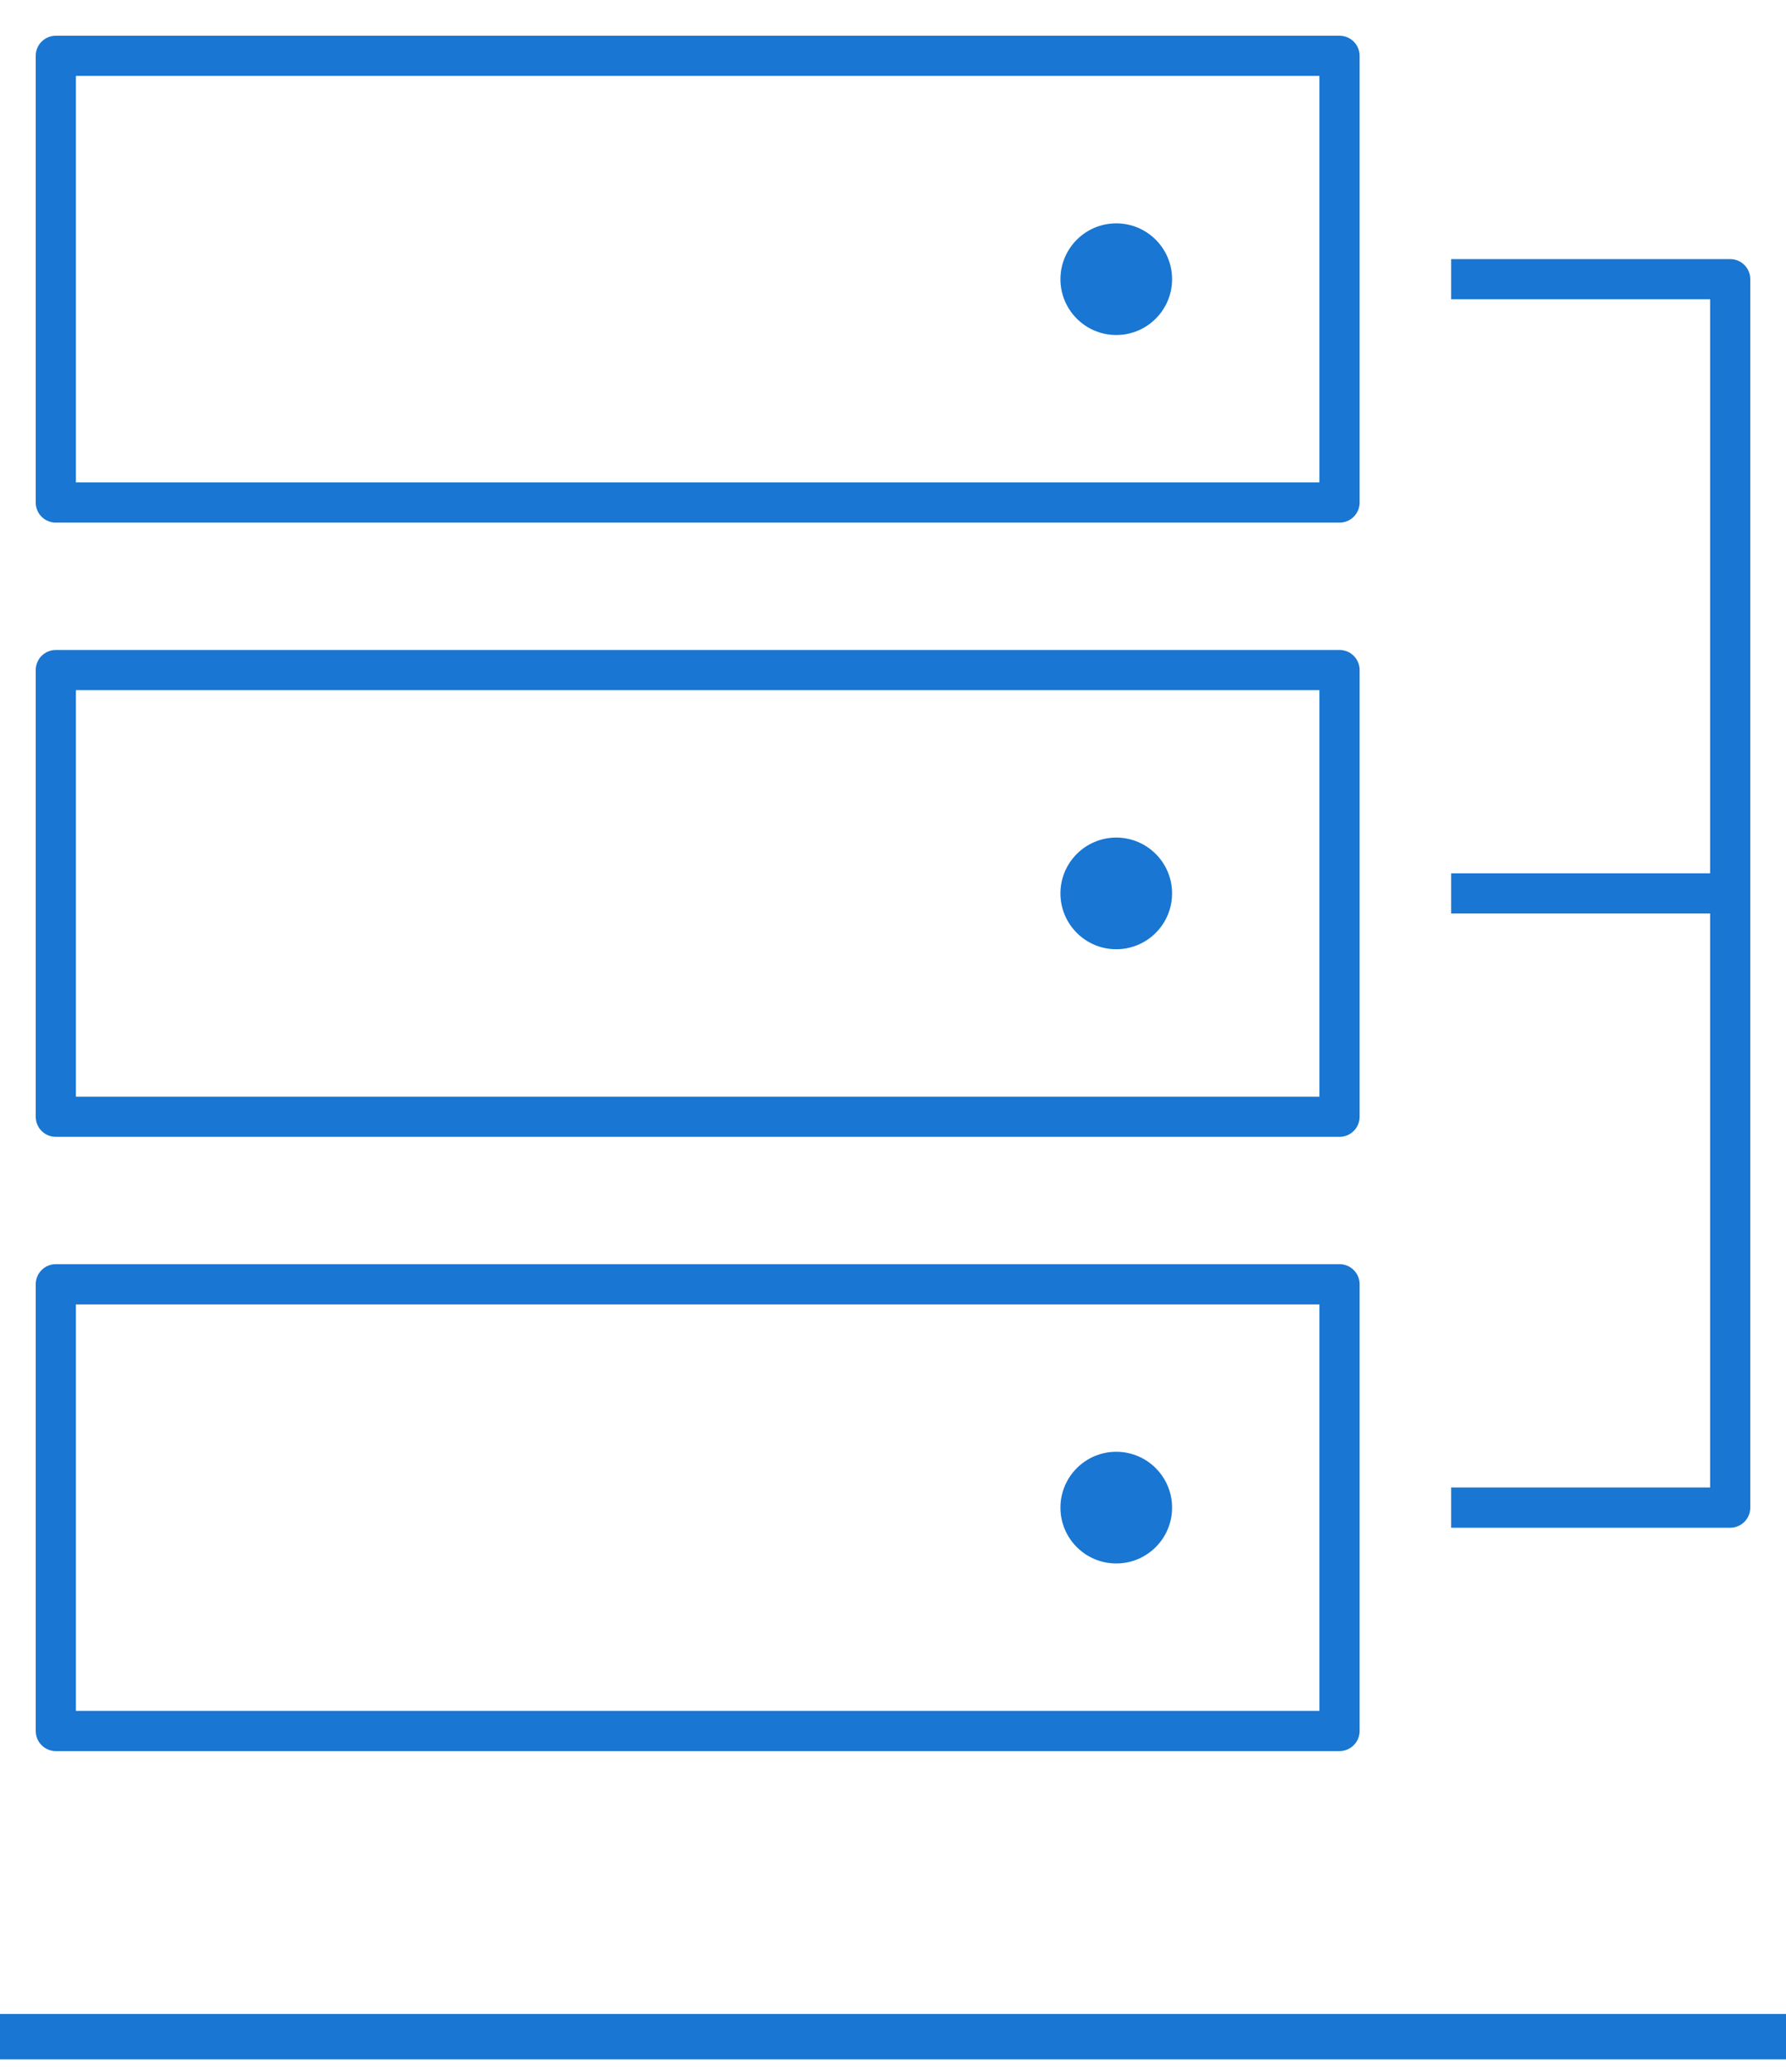
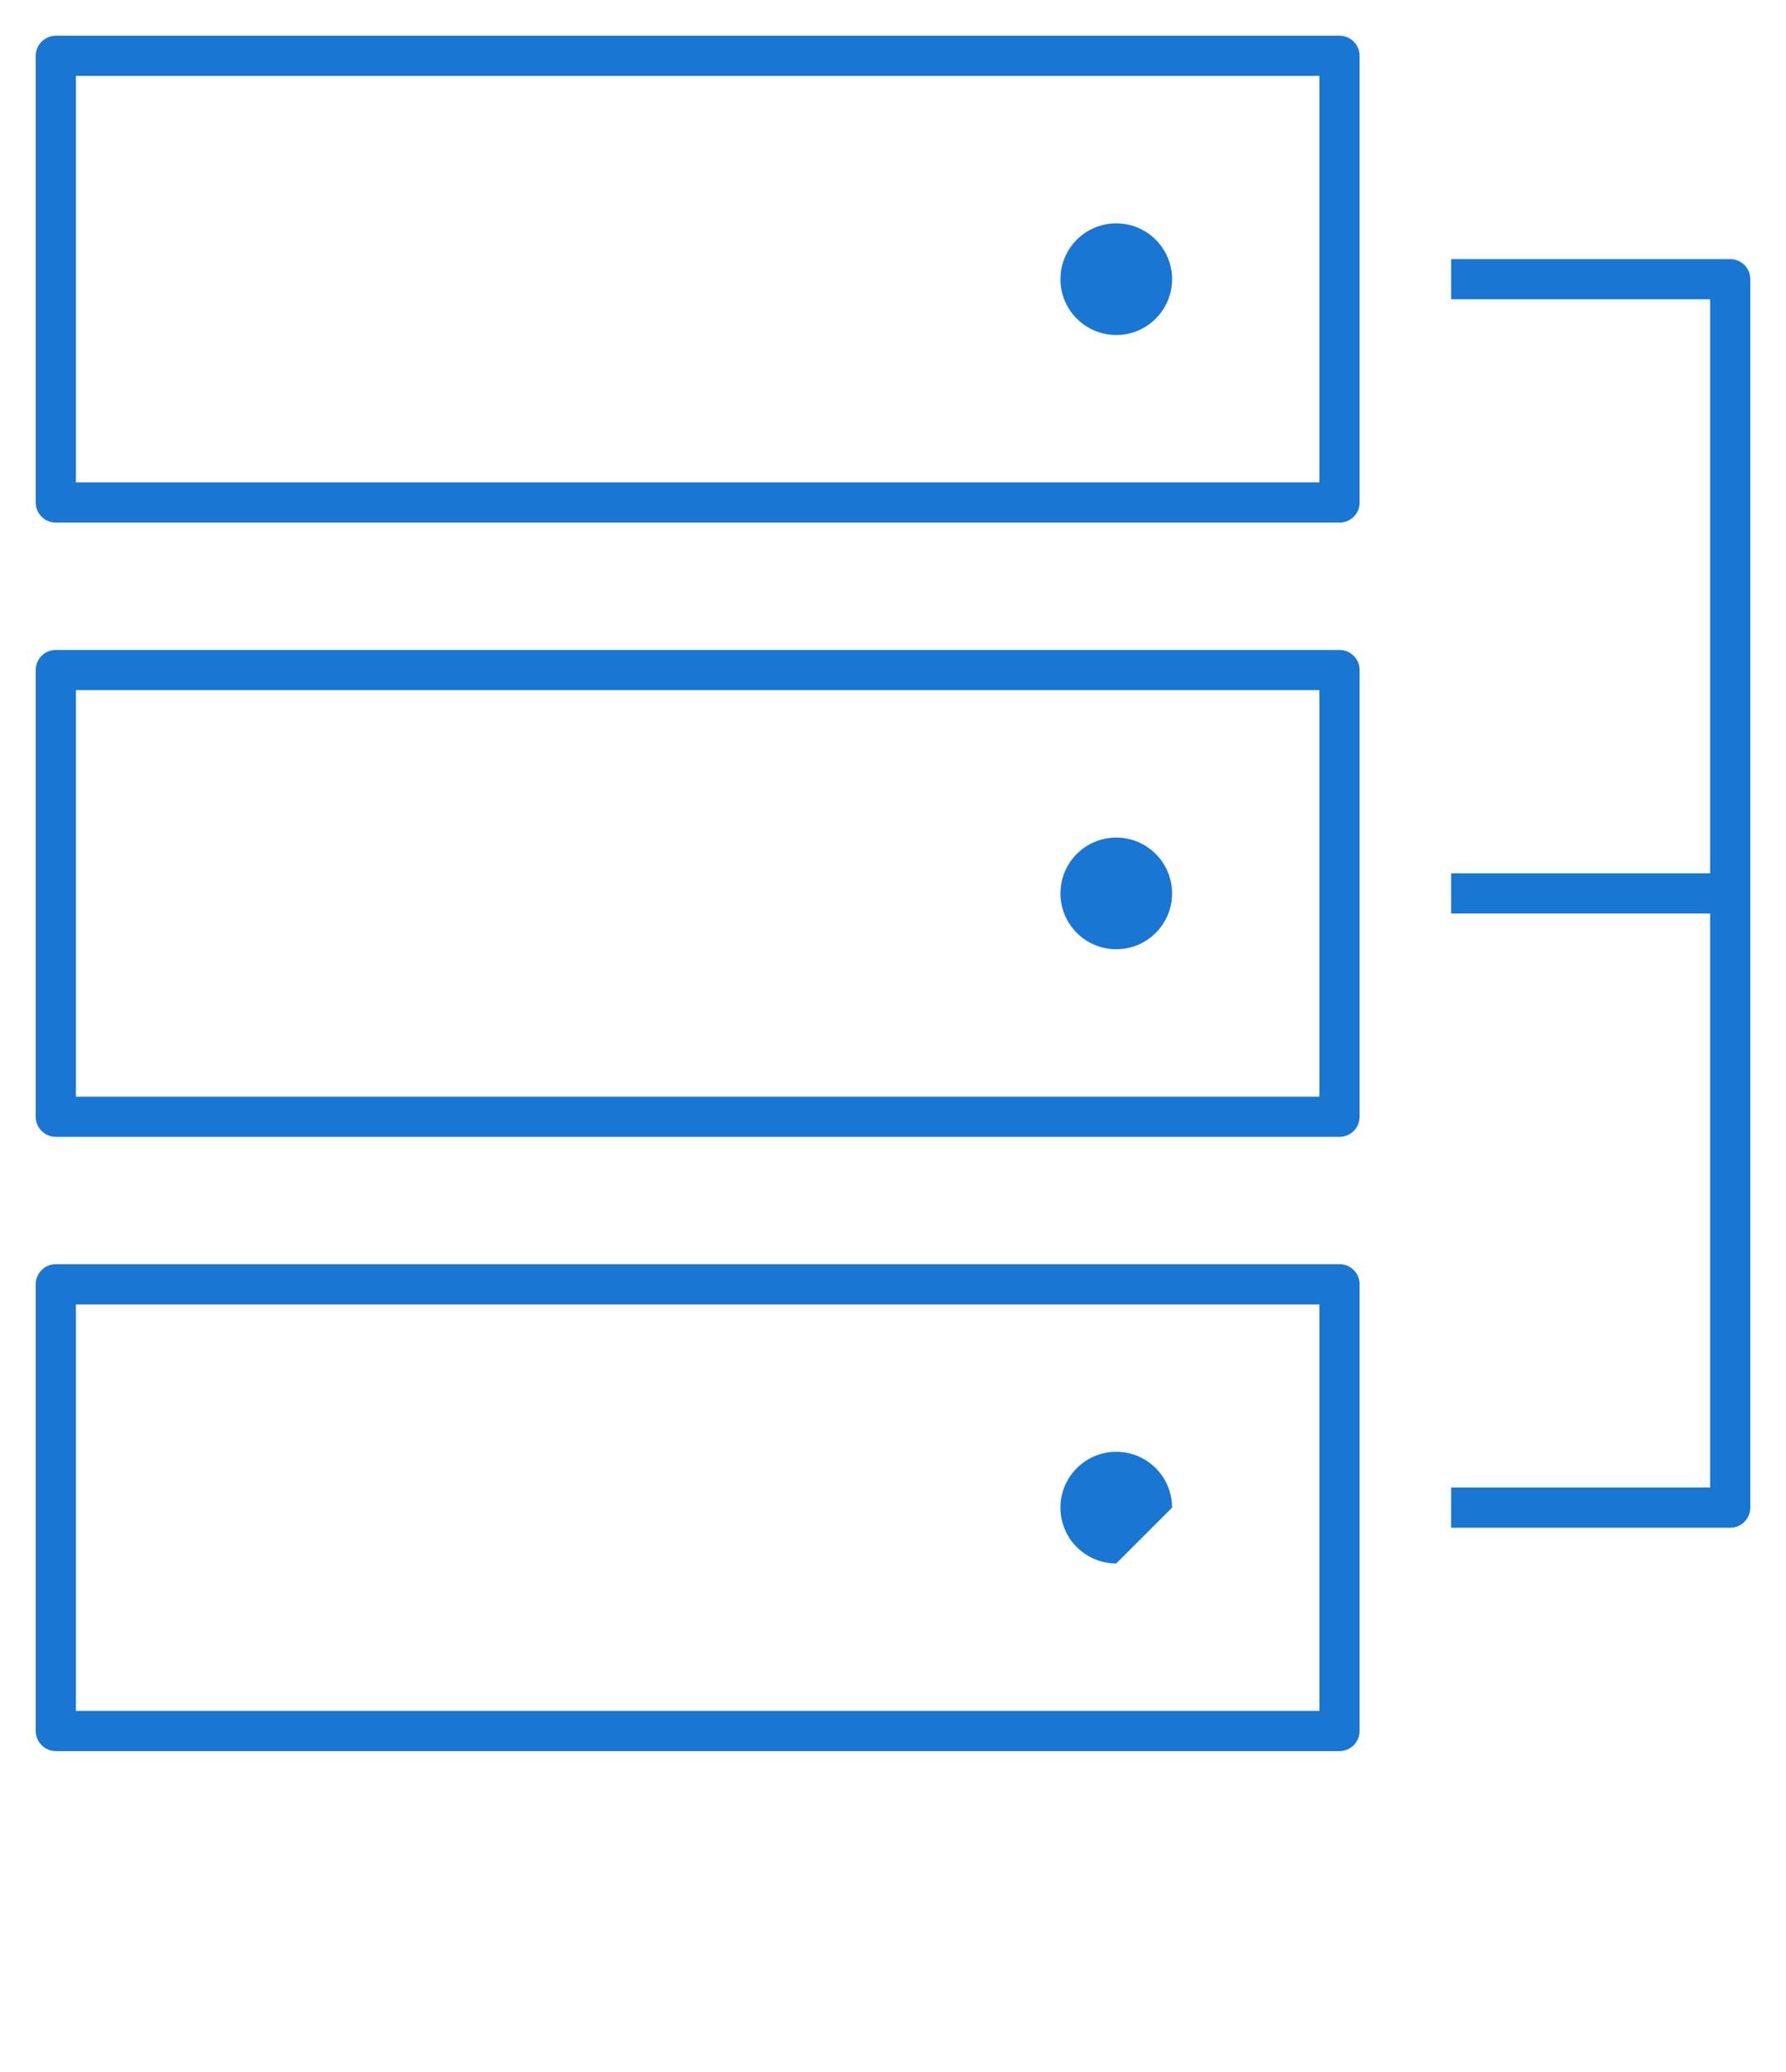
<svg xmlns="http://www.w3.org/2000/svg" width="69" height="80" viewBox="0 0 69 80" fill="none">
  <g clip-path="url(#clip0_203_376)">
-     <path d="M43.125 12.937C41.935 12.937 40.969 11.971 40.969 10.781C40.969 9.591 41.935 8.625 43.125 8.625C44.316 8.625 45.282 9.591 45.282 10.781C45.282 11.971 44.316 12.937 43.125 12.937ZM45.282 34.5C45.282 33.31 44.316 32.344 43.125 32.344C41.935 32.344 40.969 33.31 40.969 34.5C40.969 35.69 41.935 36.656 43.125 36.656C44.316 36.656 45.282 35.69 45.282 34.5ZM45.282 58.219C45.282 57.028 44.316 56.062 43.125 56.062C41.935 56.062 40.969 57.028 40.969 58.219C40.969 59.409 41.935 60.375 43.125 60.375C44.316 60.375 45.282 59.409 45.282 58.219ZM51.75 67.62H2.157C1.728 67.62 1.38 67.273 1.38 66.844V49.594C1.38 49.164 1.728 48.817 2.157 48.817H51.75C52.179 48.817 52.527 49.164 52.527 49.594V66.844C52.527 67.273 52.179 67.62 51.75 67.62ZM2.933 66.067H50.974V50.37H2.933V66.067ZM66.844 58.995H56.063V57.442H66.068V35.276H56.063V33.724H66.068V11.557H56.063V10.005H66.844C67.273 10.005 67.62 10.352 67.62 10.781V58.219C67.62 58.648 67.273 58.995 66.844 58.995ZM51.75 43.901H2.157C1.728 43.901 1.38 43.554 1.38 43.125V25.875C1.38 25.446 1.728 25.099 2.157 25.099H51.75C52.179 25.099 52.527 25.446 52.527 25.875V43.125C52.527 43.554 52.179 43.901 51.75 43.901ZM2.933 42.349H50.974V26.651H2.933V42.349ZM51.75 20.182H2.157C1.728 20.182 1.38 19.835 1.38 19.406V2.156C1.38 1.727 1.728 1.38 2.157 1.38H51.75C52.179 1.38 52.527 1.727 52.527 2.156V19.406C52.527 19.835 52.179 20.182 51.75 20.182ZM2.933 18.63H50.974V2.932H2.933V18.63Z" fill="#1976D2" />
+     <path d="M43.125 12.937C41.935 12.937 40.969 11.971 40.969 10.781C40.969 9.591 41.935 8.625 43.125 8.625C44.316 8.625 45.282 9.591 45.282 10.781C45.282 11.971 44.316 12.937 43.125 12.937ZM45.282 34.5C45.282 33.31 44.316 32.344 43.125 32.344C41.935 32.344 40.969 33.31 40.969 34.5C40.969 35.69 41.935 36.656 43.125 36.656C44.316 36.656 45.282 35.69 45.282 34.5ZM45.282 58.219C45.282 57.028 44.316 56.062 43.125 56.062C41.935 56.062 40.969 57.028 40.969 58.219C40.969 59.409 41.935 60.375 43.125 60.375ZM51.75 67.62H2.157C1.728 67.62 1.38 67.273 1.38 66.844V49.594C1.38 49.164 1.728 48.817 2.157 48.817H51.75C52.179 48.817 52.527 49.164 52.527 49.594V66.844C52.527 67.273 52.179 67.62 51.75 67.62ZM2.933 66.067H50.974V50.37H2.933V66.067ZM66.844 58.995H56.063V57.442H66.068V35.276H56.063V33.724H66.068V11.557H56.063V10.005H66.844C67.273 10.005 67.62 10.352 67.62 10.781V58.219C67.62 58.648 67.273 58.995 66.844 58.995ZM51.75 43.901H2.157C1.728 43.901 1.38 43.554 1.38 43.125V25.875C1.38 25.446 1.728 25.099 2.157 25.099H51.75C52.179 25.099 52.527 25.446 52.527 25.875V43.125C52.527 43.554 52.179 43.901 51.75 43.901ZM2.933 42.349H50.974V26.651H2.933V42.349ZM51.75 20.182H2.157C1.728 20.182 1.38 19.835 1.38 19.406V2.156C1.38 1.727 1.728 1.38 2.157 1.38H51.75C52.179 1.38 52.527 1.727 52.527 2.156V19.406C52.527 19.835 52.179 20.182 51.75 20.182ZM2.933 18.63H50.974V2.932H2.933V18.63Z" fill="#1976D2" />
  </g>
-   <line y1="78.648" x2="69" y2="78.648" stroke="#1976D2" stroke-width="1.754" />
  <defs>
    <clipPath id="clip0_203_376">
      <rect width="69" height="69" fill="white" />
    </clipPath>
  </defs>
</svg>